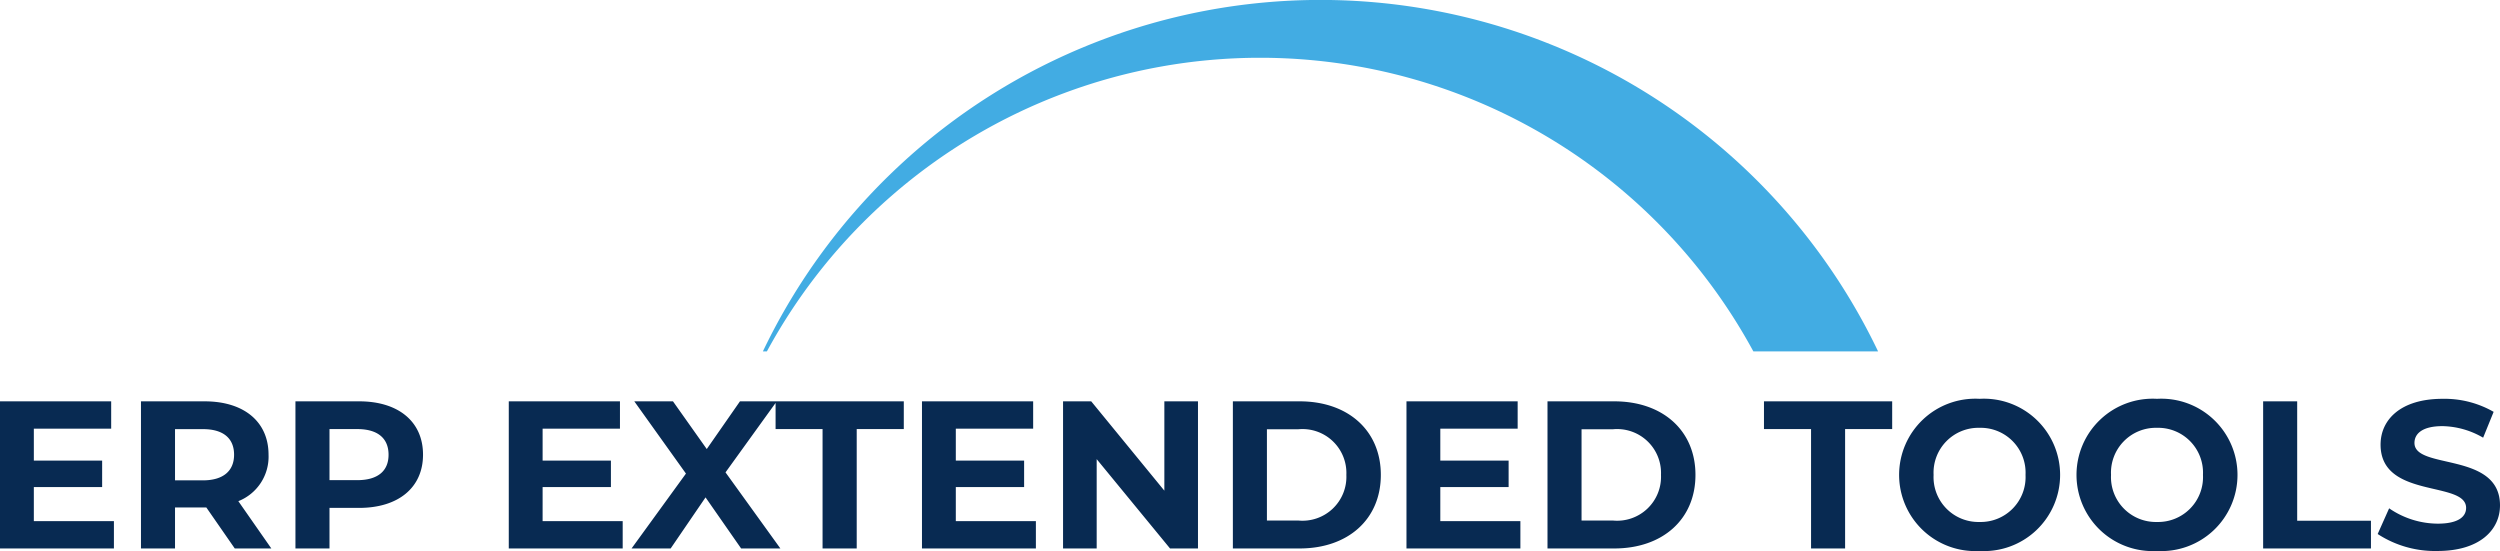
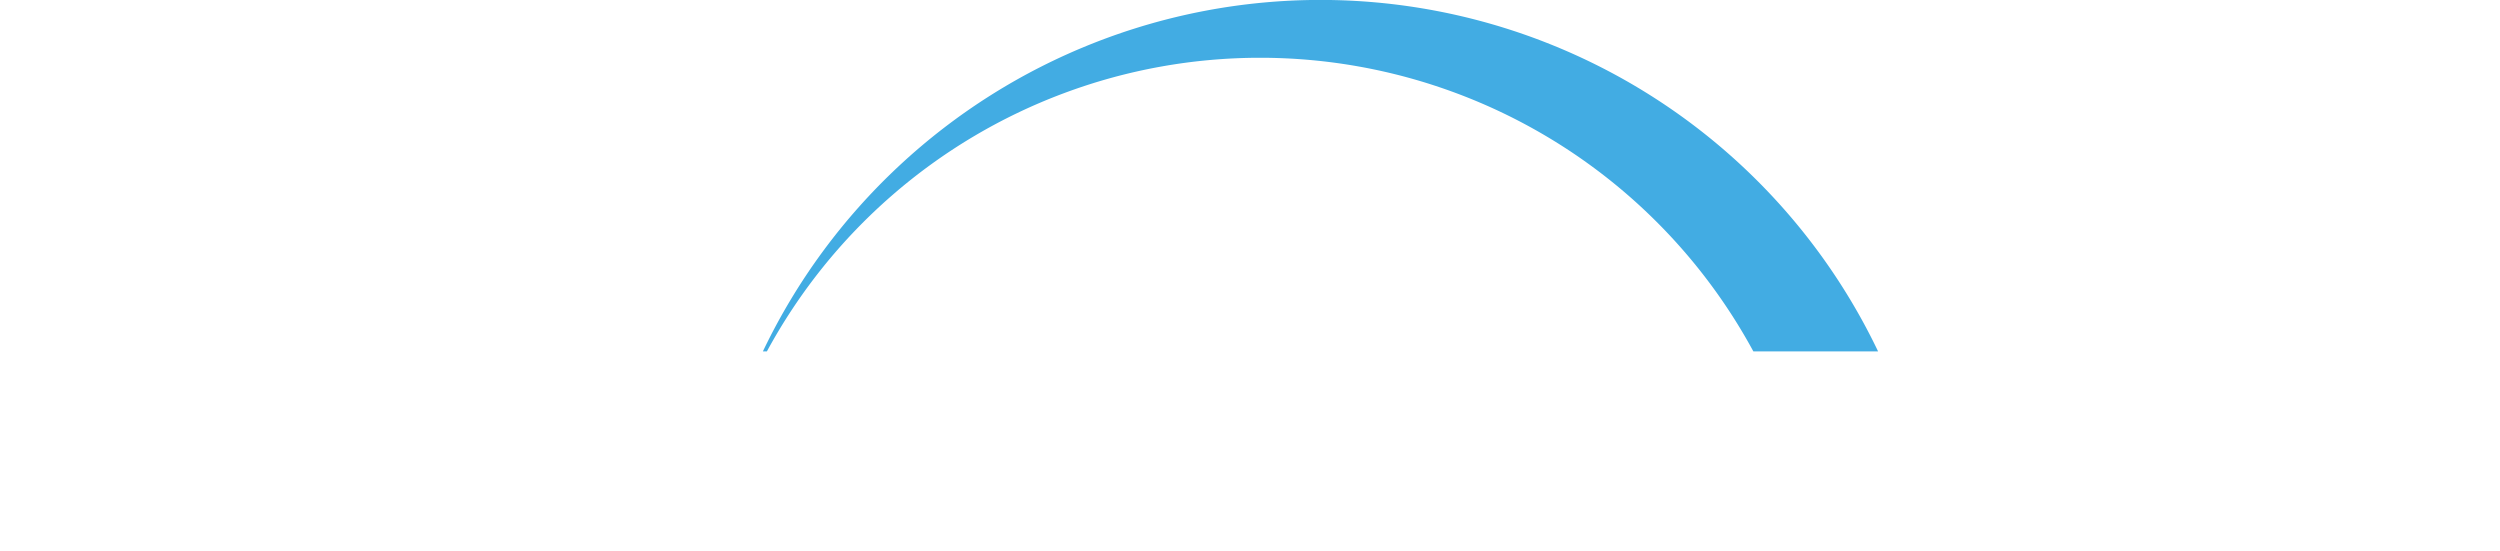
<svg xmlns="http://www.w3.org/2000/svg" width="190.32" height="41.946" viewBox="0 0 190.32 41.946">
  <g id="Group_3995" data-name="Group 3995" transform="translate(-258.78 -1608.838)">
-     <path id="Path_689" data-name="Path 689" d="M-92.144-2.08V-4.672h5.2V-6.688h-5.2V-9.12h5.888V-11.2H-94.72V0h8.672V-2.08ZM-74.064,0l-2.512-3.6a3.641,3.641,0,0,0,2.3-3.536c0-2.512-1.872-4.064-4.864-4.064h-4.848V0h2.592V-3.12h2.384L-76.848,0ZM-76.9-7.136c0,1.216-.8,1.952-2.384,1.952h-2.112v-3.9h2.112C-77.7-9.088-76.9-8.368-76.9-7.136Zm9.52-4.064h-4.848V0h2.592V-3.088h2.256c2.992,0,4.864-1.552,4.864-4.048C-62.512-9.648-64.384-11.2-67.376-11.2Zm-.144,6h-2.112V-9.088h2.112c1.584,0,2.384.72,2.384,1.952C-65.136-5.92-65.936-5.2-67.52-5.2Zm14.112,3.12V-4.672h5.2V-6.688h-5.2V-9.12h5.888V-11.2h-8.464V0h8.672V-2.08ZM-35.312,0l-4.176-5.792,3.9-5.408h-2.8l-2.528,3.632L-43.488-11.2h-2.944L-42.5-5.7-46.64,0h2.976l2.656-3.888L-38.3,0ZM-32.1,0H-29.5V-9.088h3.584V-11.2h-9.76v2.112H-32.1Zm10.144-2.08V-4.672h5.2V-6.688h-5.2V-9.12h5.888V-11.2h-8.464V0h8.672V-2.08ZM-6.08-11.2v6.8l-5.568-6.8h-2.144V0h2.56V-6.8L-5.648,0H-3.52V-11.2ZM-.864,0H4.224C7.888,0,10.4-2.208,10.4-5.6s-2.512-5.6-6.176-5.6H-.864ZM1.728-2.128V-9.072H4.1A3.343,3.343,0,0,1,7.776-5.6,3.343,3.343,0,0,1,4.1-2.128Zm13.2.048V-4.672h5.2V-6.688h-5.2V-9.12h5.888V-11.2H12.352V0h8.672V-2.08ZM23.088,0h5.088c3.664,0,6.176-2.208,6.176-5.6s-2.512-5.6-6.176-5.6H23.088ZM25.68-2.128V-9.072h2.368A3.343,3.343,0,0,1,31.728-5.6a3.343,3.343,0,0,1-3.68,3.472ZM43.152,0h2.592V-9.088h3.584V-11.2h-9.76v2.112h3.584ZM55.984.192A5.8,5.8,0,0,0,62.112-5.6a5.8,5.8,0,0,0-6.128-5.792A5.8,5.8,0,0,0,49.856-5.6,5.8,5.8,0,0,0,55.984.192Zm0-2.208A3.417,3.417,0,0,1,52.48-5.6a3.417,3.417,0,0,1,3.5-3.584,3.417,3.417,0,0,1,3.5,3.584A3.417,3.417,0,0,1,55.984-2.016ZM69.488.192A5.8,5.8,0,0,0,75.616-5.6a5.8,5.8,0,0,0-6.128-5.792A5.8,5.8,0,0,0,63.36-5.6,5.8,5.8,0,0,0,69.488.192Zm0-2.208a3.417,3.417,0,0,1-3.5-3.584,3.417,3.417,0,0,1,3.5-3.584,3.417,3.417,0,0,1,3.5,3.584A3.417,3.417,0,0,1,69.488-2.016ZM77.568,0h8.208V-2.112H80.16V-11.2H77.568Zm13.28.192c3.2,0,4.752-1.6,4.752-3.472,0-4.112-6.512-2.688-6.512-4.752,0-.7.592-1.28,2.128-1.28a6.326,6.326,0,0,1,3.1.88l.8-1.968a7.513,7.513,0,0,0-3.888-.992c-3.184,0-4.72,1.584-4.72,3.488,0,4.16,6.512,2.72,6.512,4.816,0,.688-.624,1.2-2.16,1.2a6.588,6.588,0,0,1-3.7-1.168L86.288-1.1A7.983,7.983,0,0,0,90.848.192Z" transform="translate(353.5 1650.591)" fill="#082a52" />
    <path id="Path_687" data-name="Path 687" d="M364.584,194.149h-9.491a42.714,42.714,0,0,0-75.1,0h-.305a47.051,47.051,0,0,1,84.9,0" transform="translate(37.168 1441.442)" fill="#42ace3" />
  </g>
</svg>